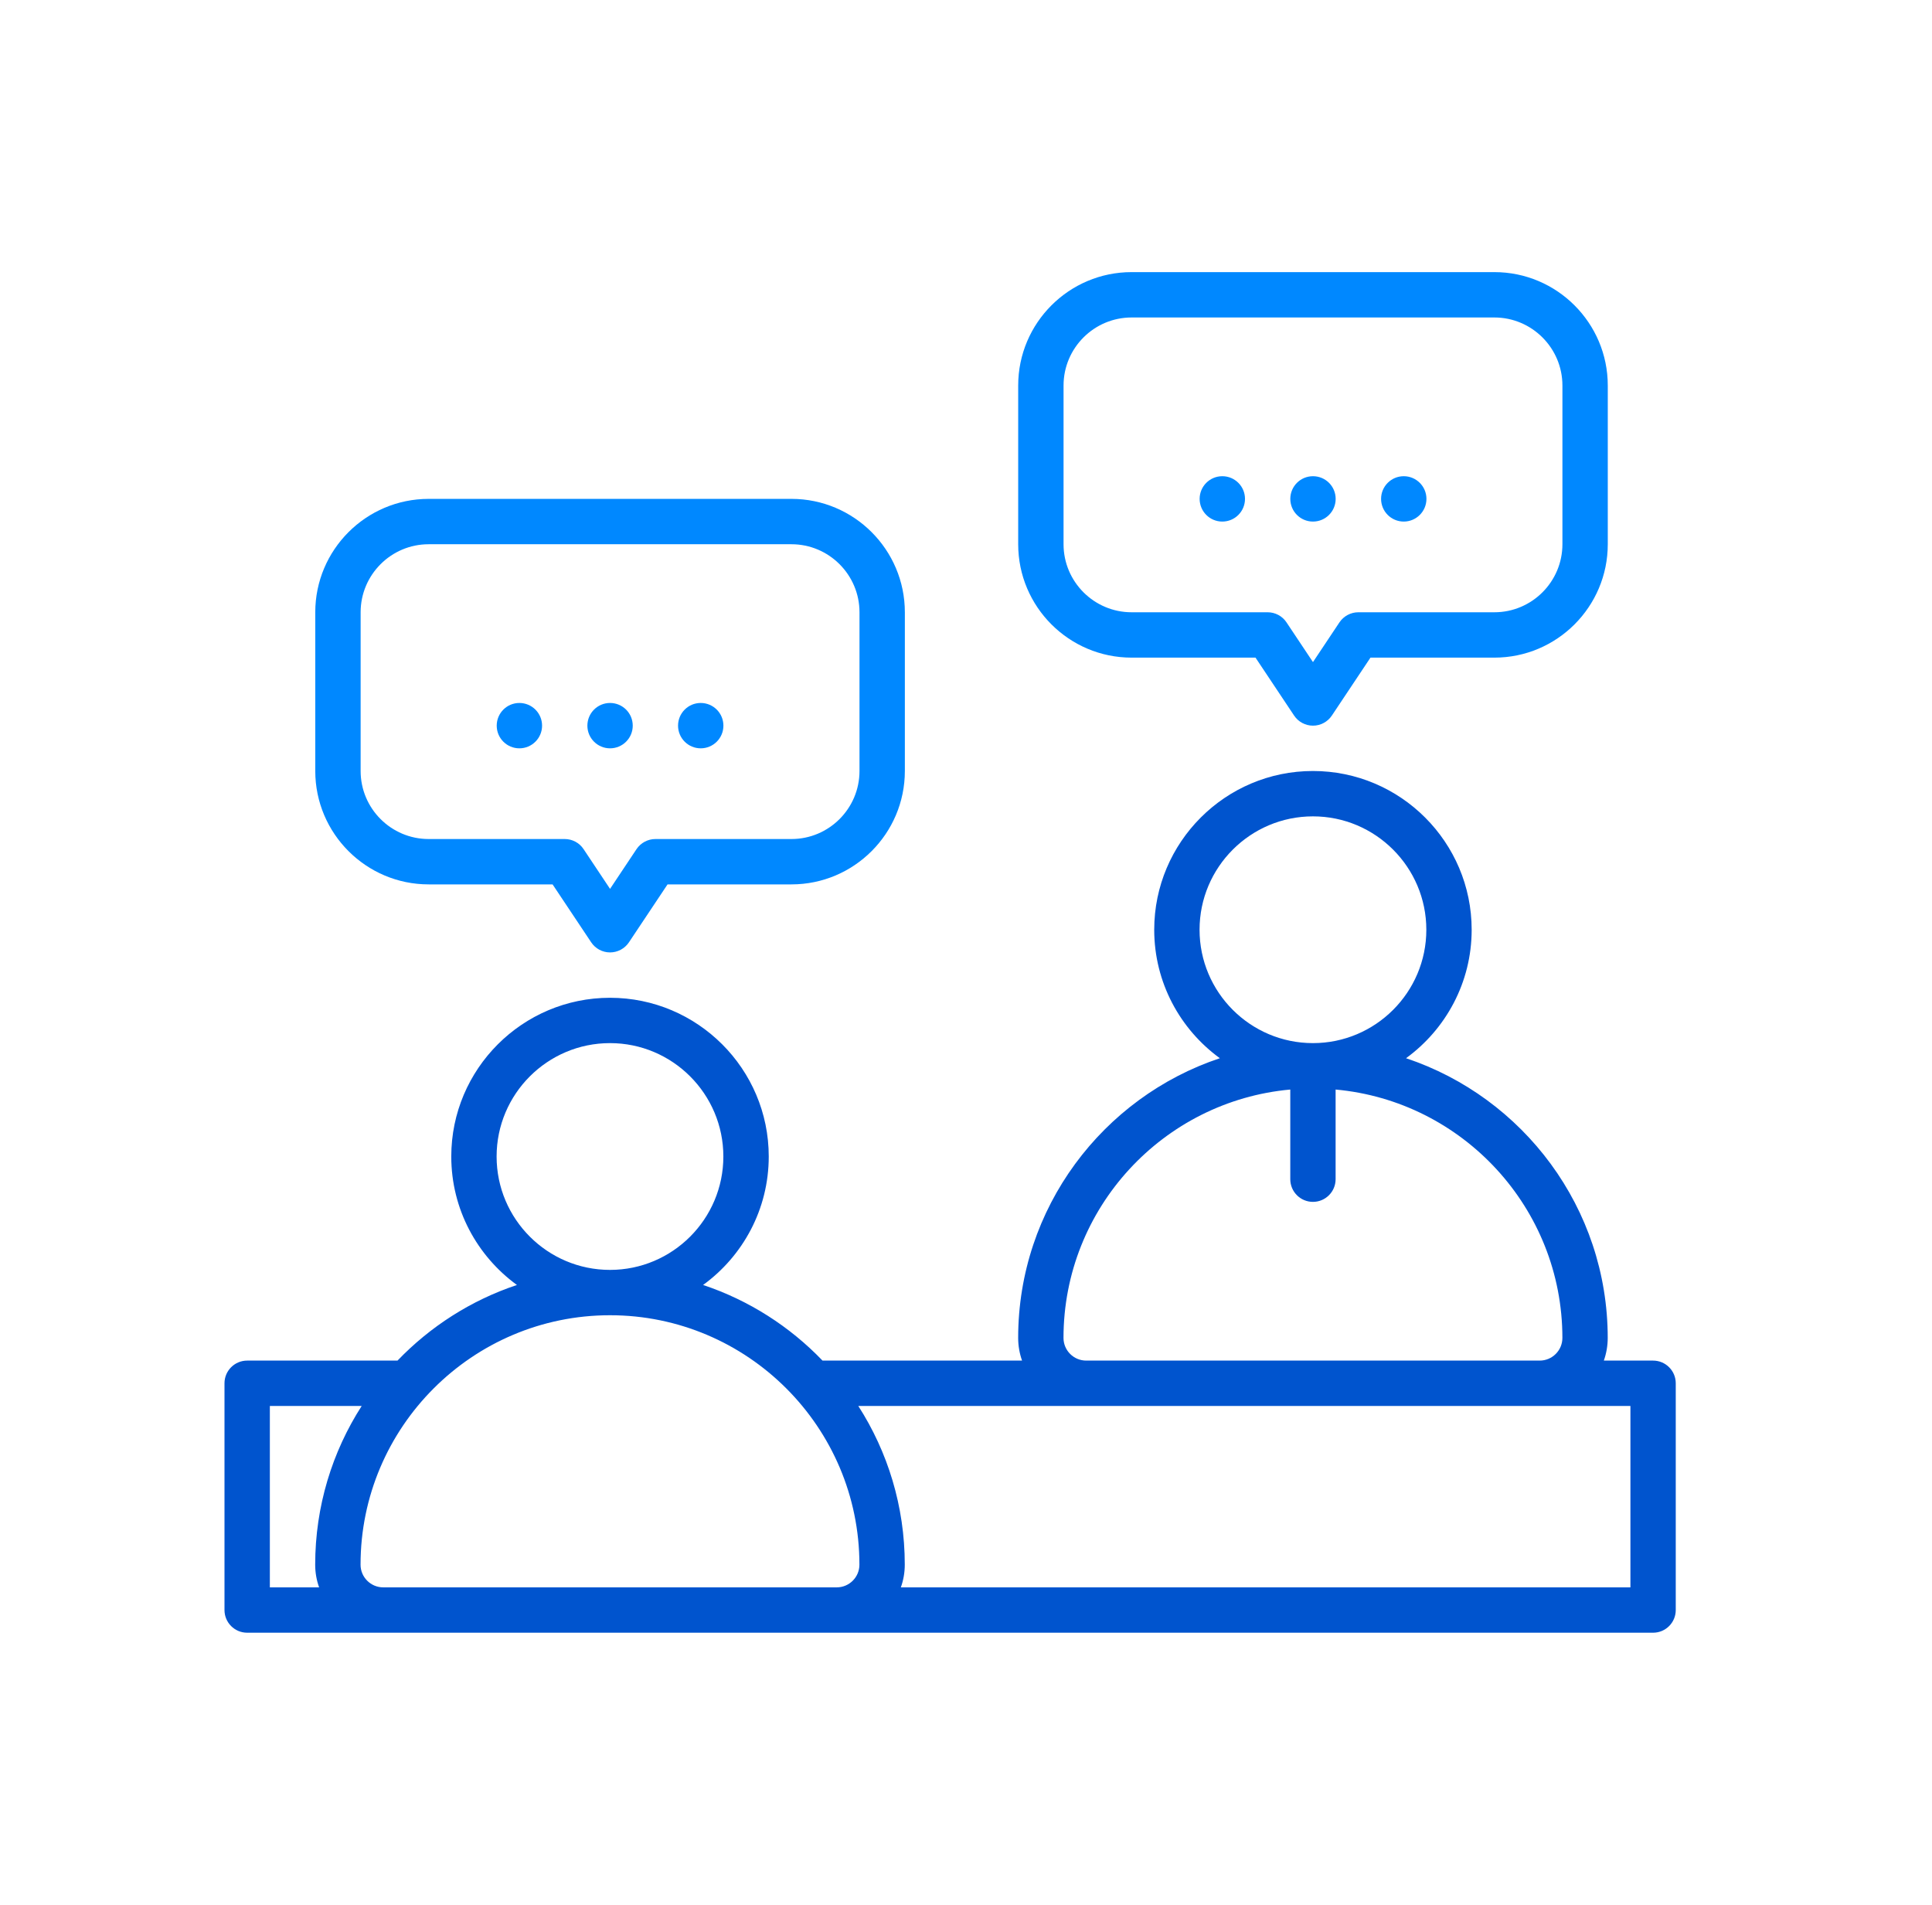
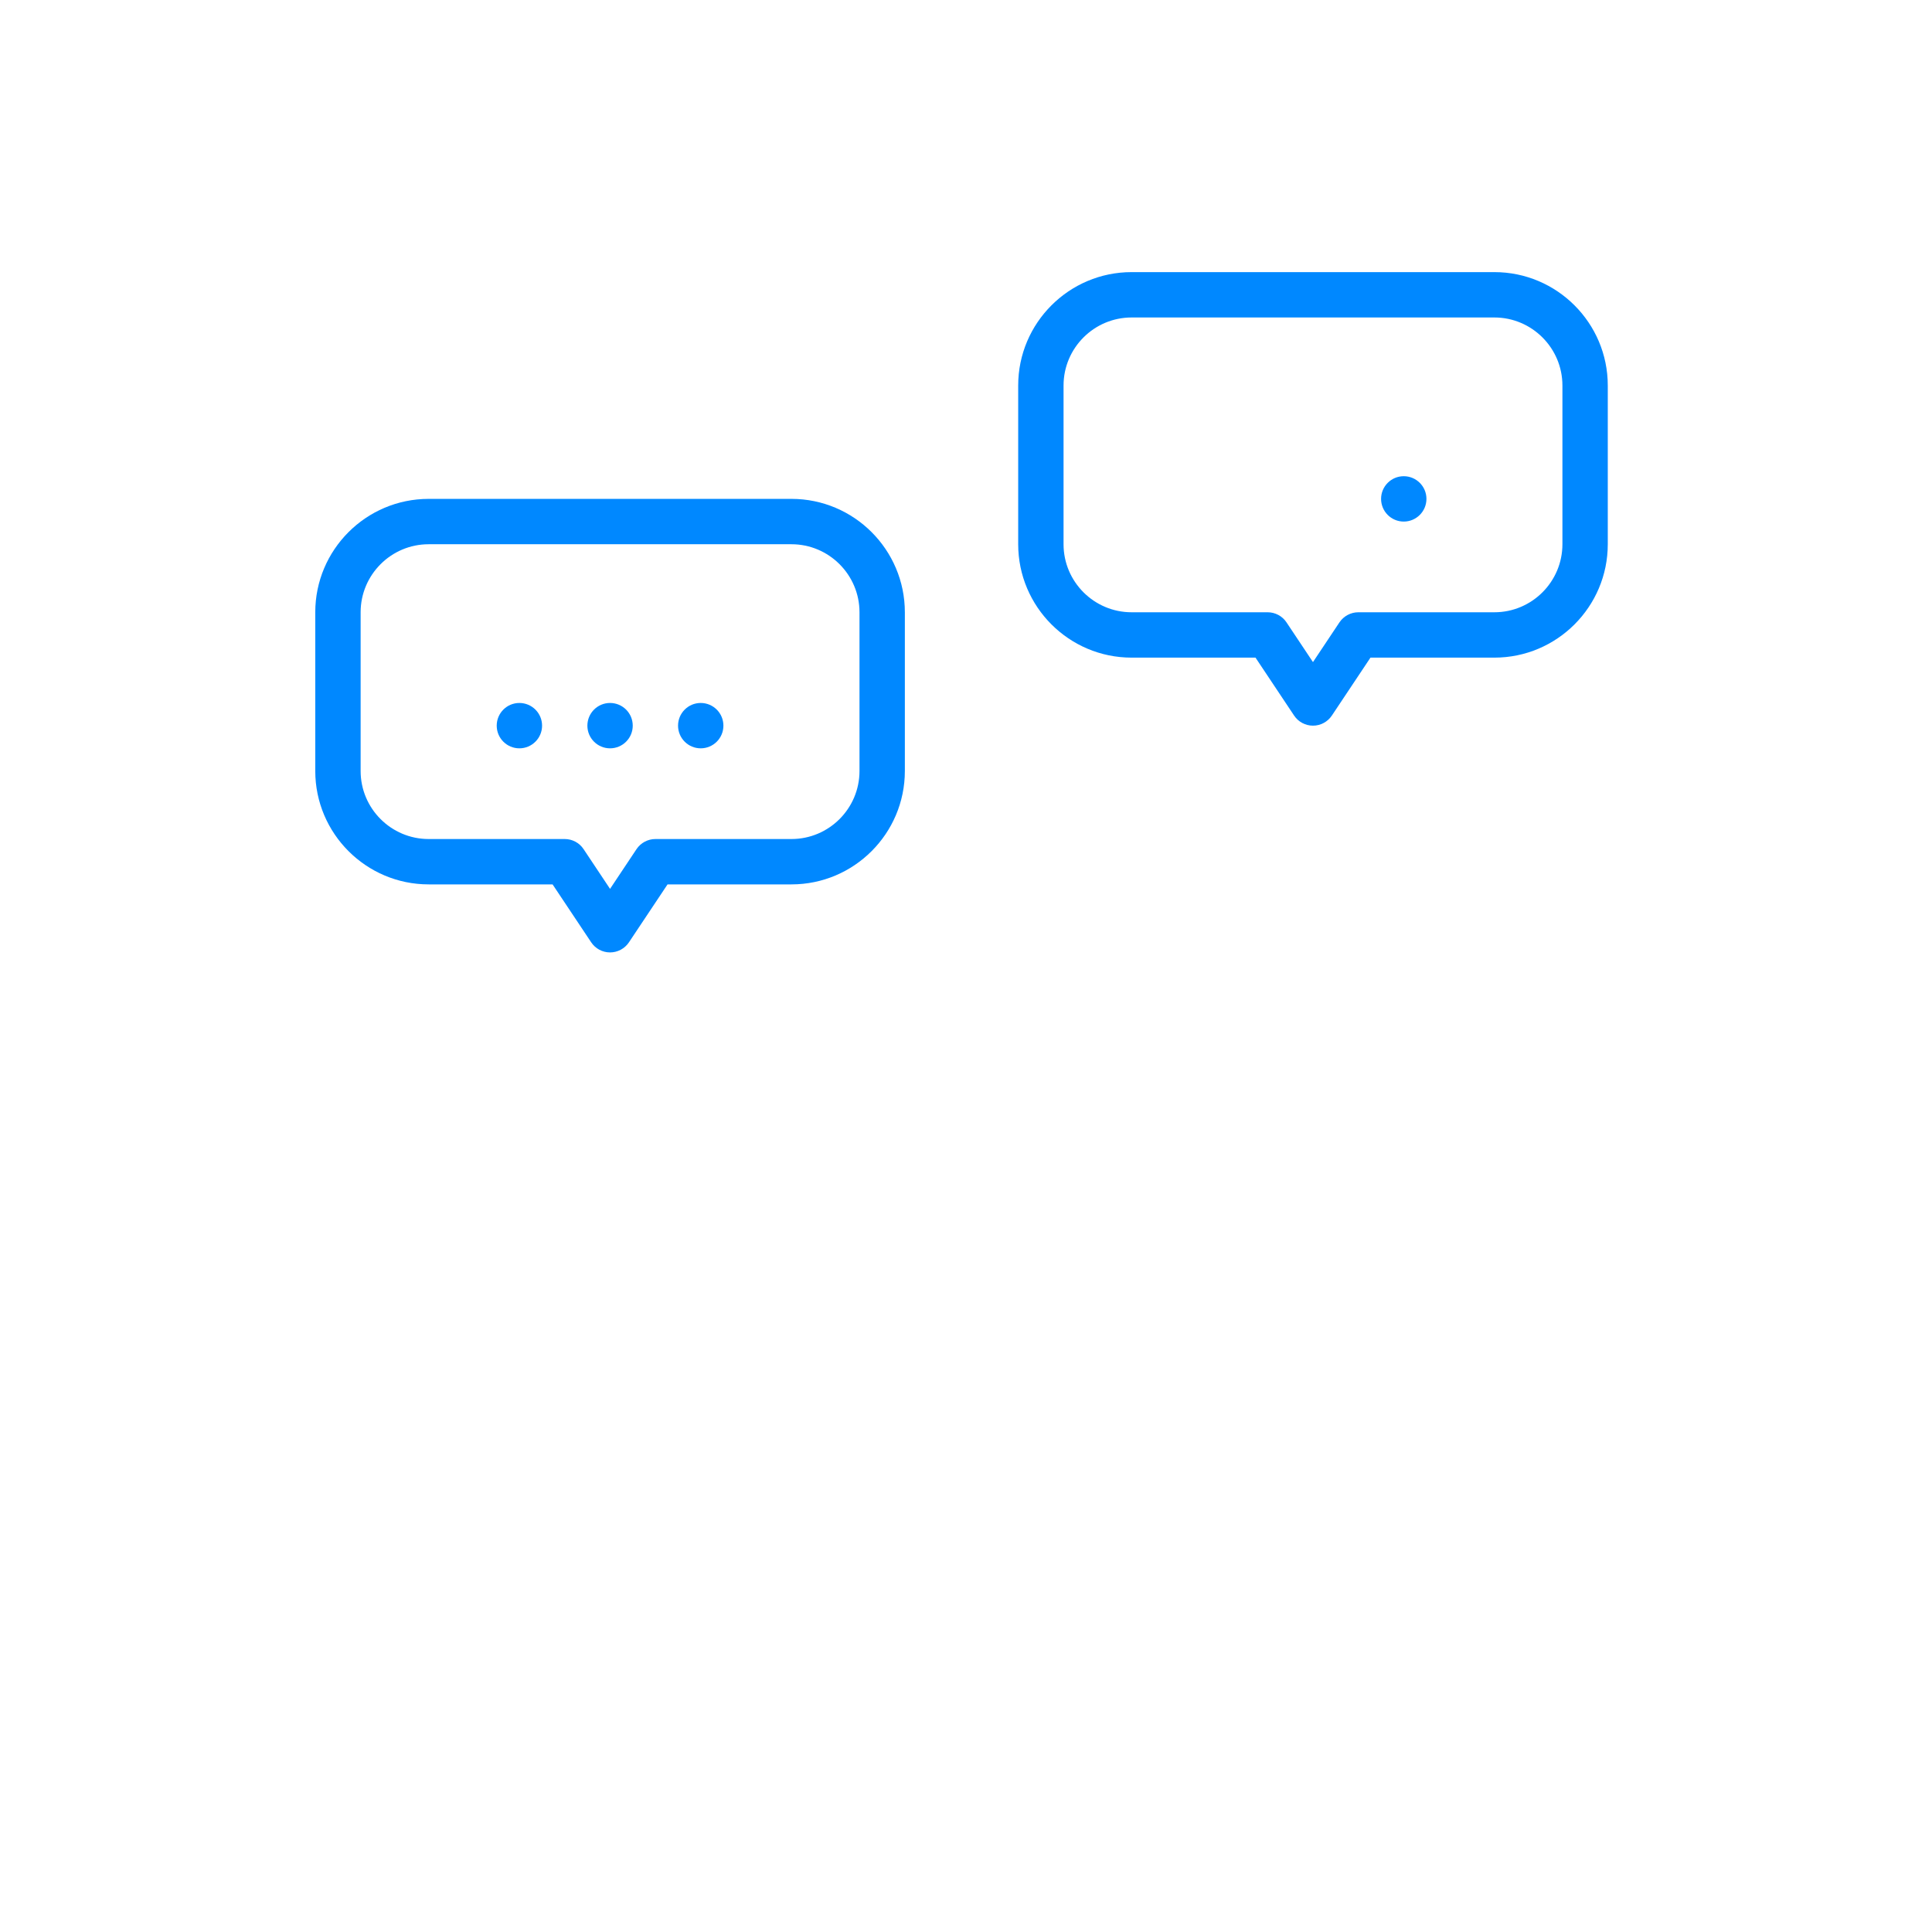
<svg xmlns="http://www.w3.org/2000/svg" width="71" height="70" viewBox="0 0 71 70" fill="none">
-   <path d="M60.75 50H58.94C59.032 49.74 59.083 49.458 59.083 49.167C59.083 44.389 55.973 40.323 51.671 38.888C53.131 37.826 54.083 36.106 54.083 34.167C54.083 30.95 51.467 28.333 48.25 28.333C45.033 28.333 42.417 30.95 42.417 34.167C42.417 36.106 43.369 37.826 44.829 38.888C40.527 40.323 37.417 44.389 37.417 49.167C37.417 49.458 37.468 49.74 37.56 50H30.227C29.024 48.747 27.522 47.782 25.838 47.221C27.299 46.159 28.251 44.44 28.251 42.5C28.251 39.283 25.634 36.667 22.418 36.667C19.201 36.667 16.584 39.283 16.584 42.5C16.584 44.44 17.537 46.159 18.997 47.221C17.312 47.782 15.812 48.747 14.608 50H9.083C8.623 50 8.25 50.373 8.25 50.833V59.167C8.25 59.627 8.623 60 9.083 60H60.75C61.21 60 61.583 59.627 61.583 59.167V50.833C61.583 50.373 61.21 50 60.75 50ZM44.083 34.167C44.083 31.869 45.952 30 48.25 30C50.548 30 52.417 31.869 52.417 34.167C52.417 36.465 50.548 38.333 48.25 38.333C45.952 38.333 44.083 36.465 44.083 34.167ZM47.417 40.039V43.333C47.417 43.794 47.79 44.167 48.25 44.167C48.71 44.167 49.083 43.794 49.083 43.333V40.039C53.749 40.462 57.417 44.394 57.417 49.167C57.417 49.626 57.043 50 56.583 50H39.917C39.457 50 39.083 49.626 39.083 49.167C39.083 44.393 42.751 40.461 47.417 40.039ZM18.25 42.5C18.25 40.202 20.119 38.333 22.417 38.333C24.715 38.333 26.583 40.202 26.583 42.5C26.583 44.798 24.715 46.667 22.417 46.667C20.119 46.667 18.25 44.798 18.25 42.5ZM9.917 58.333V51.667H13.292C12.21 53.351 11.583 55.354 11.583 57.5C11.583 57.792 11.634 58.073 11.727 58.333H9.917ZM30.75 58.333H14.083C13.624 58.333 13.25 57.959 13.25 57.5C13.25 52.446 17.363 48.333 22.417 48.333C27.471 48.333 31.583 52.446 31.583 57.5C31.583 57.959 31.209 58.333 30.75 58.333ZM59.917 58.333H33.106C33.199 58.073 33.25 57.792 33.25 57.5C33.25 55.354 32.623 53.351 31.542 51.667H59.917V58.333Z" fill="#0054CE" />
  <path d="M15.753 32.5H20.307L21.726 34.629C21.88 34.861 22.14 35 22.419 35C22.698 35 22.958 34.861 23.113 34.629L24.532 32.5H29.086C31.384 32.5 33.253 30.631 33.253 28.333V22.5C33.253 20.202 31.384 18.333 29.086 18.333H15.753C13.455 18.333 11.586 20.202 11.586 22.5V28.333C11.586 30.631 13.455 32.5 15.753 32.5ZM13.253 22.5C13.253 21.122 14.374 20 15.753 20H29.086C30.464 20 31.586 21.122 31.586 22.5V28.333C31.586 29.712 30.464 30.833 29.086 30.833H24.086C23.808 30.833 23.547 30.973 23.392 31.204L22.419 32.665L21.446 31.204C21.292 30.972 21.032 30.833 20.753 30.833H15.753C14.374 30.833 13.253 29.712 13.253 28.333V22.5Z" fill="#0088FF" />
  <path d="M41.585 24.167H46.139L47.558 26.296C47.712 26.528 47.972 26.667 48.251 26.667C48.531 26.667 48.79 26.527 48.945 26.296L50.364 24.167H54.918C57.216 24.167 59.085 22.298 59.085 20V14.167C59.085 11.869 57.216 10 54.918 10H41.585C39.287 10 37.418 11.869 37.418 14.167V20C37.418 22.298 39.287 24.167 41.585 24.167ZM39.085 14.167C39.085 12.789 40.206 11.667 41.585 11.667H54.918C56.296 11.667 57.418 12.789 57.418 14.167V20C57.418 21.378 56.296 22.5 54.918 22.5H49.918C49.64 22.5 49.379 22.64 49.224 22.871L48.251 24.331L47.278 22.871C47.124 22.639 46.864 22.5 46.585 22.5H41.585C40.206 22.5 39.085 21.378 39.085 20V14.167Z" fill="#0088FF" />
  <path d="M19.087 27.5C19.547 27.5 19.921 27.127 19.921 26.667C19.921 26.206 19.547 25.833 19.087 25.833C18.627 25.833 18.254 26.206 18.254 26.667C18.254 27.127 18.627 27.5 19.087 27.5Z" fill="#0088FF" />
  <path d="M22.419 27.5C22.88 27.5 23.253 27.127 23.253 26.667C23.253 26.206 22.88 25.833 22.419 25.833C21.959 25.833 21.586 26.206 21.586 26.667C21.586 27.127 21.959 27.5 22.419 27.5Z" fill="#0088FF" />
  <path d="M25.751 27.5C26.212 27.5 26.585 27.127 26.585 26.667C26.585 26.206 26.212 25.833 25.751 25.833C25.291 25.833 24.918 26.206 24.918 26.667C24.918 27.127 25.291 27.5 25.751 27.5Z" fill="#0088FF" />
-   <path d="M44.919 19.167C45.38 19.167 45.753 18.794 45.753 18.333C45.753 17.873 45.38 17.5 44.919 17.5C44.459 17.5 44.086 17.873 44.086 18.333C44.086 18.794 44.459 19.167 44.919 19.167Z" fill="#0088FF" />
-   <path d="M48.251 19.167C48.712 19.167 49.085 18.794 49.085 18.333C49.085 17.873 48.712 17.5 48.251 17.5C47.791 17.5 47.418 17.873 47.418 18.333C47.418 18.794 47.791 19.167 48.251 19.167Z" fill="#0088FF" />
  <path d="M51.587 19.167C52.047 19.167 52.421 18.794 52.421 18.333C52.421 17.873 52.047 17.5 51.587 17.5C51.127 17.5 50.754 17.873 50.754 18.333C50.754 18.794 51.127 19.167 51.587 19.167Z" fill="#0088FF" />
</svg>